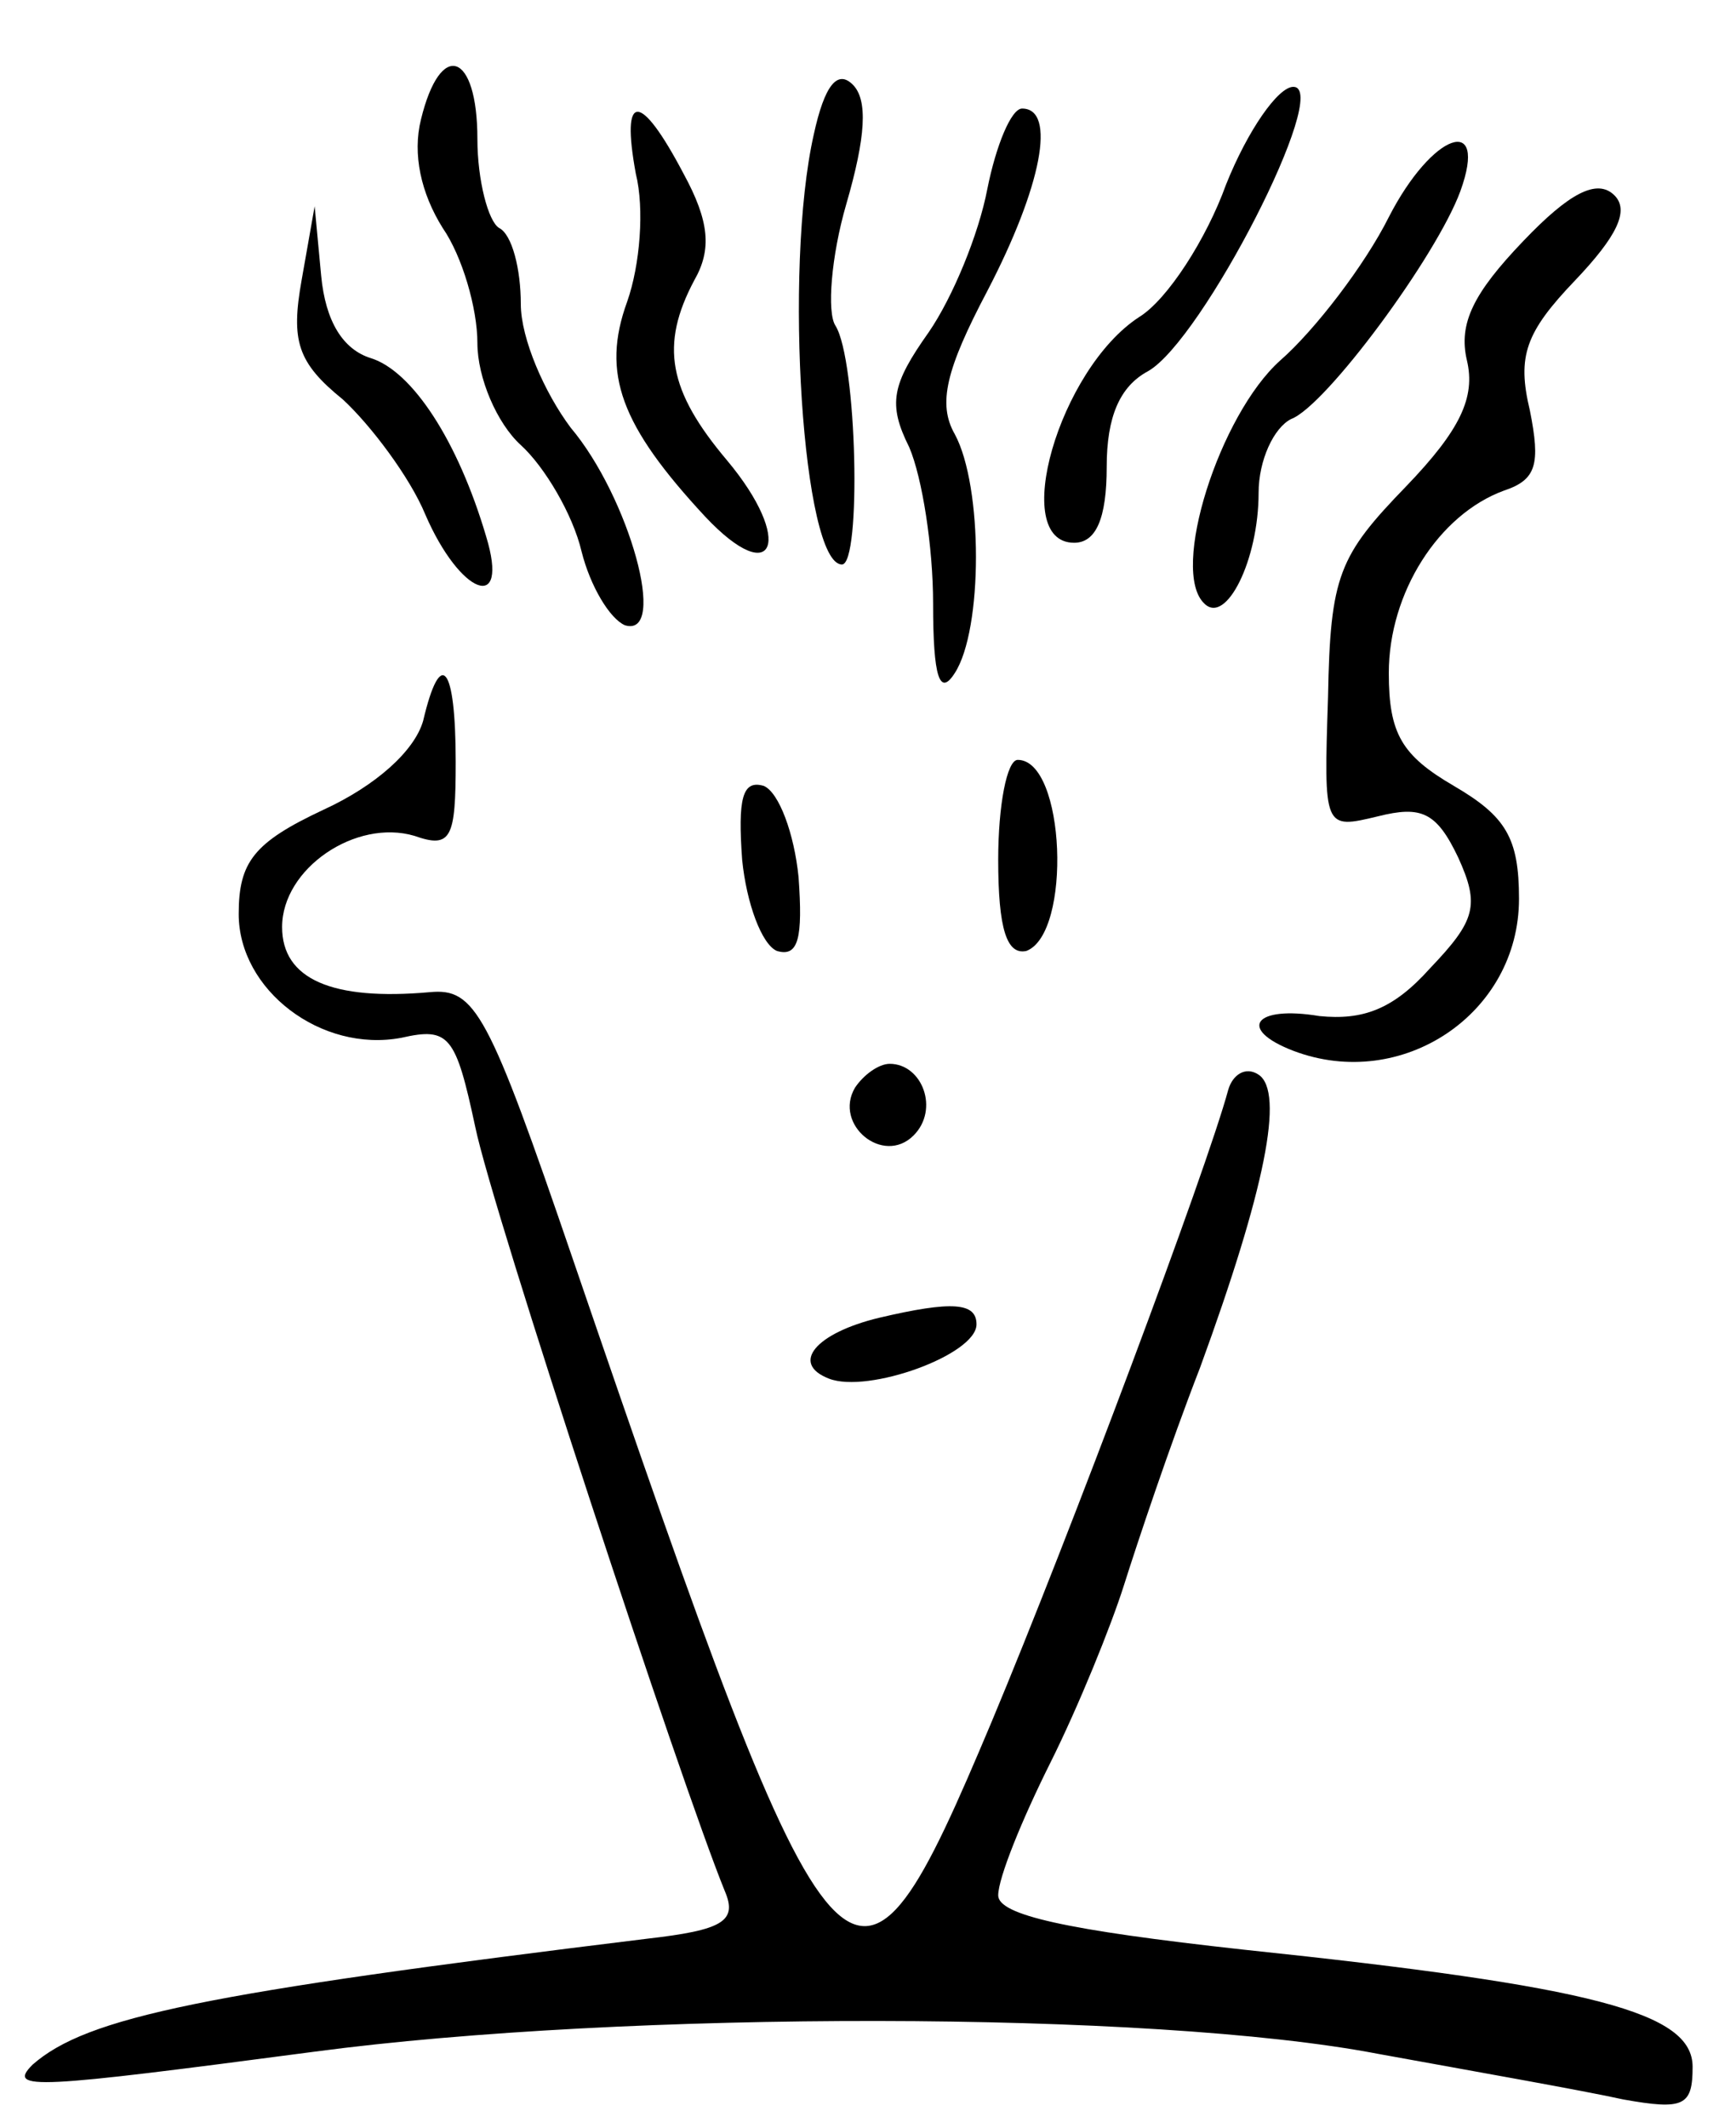
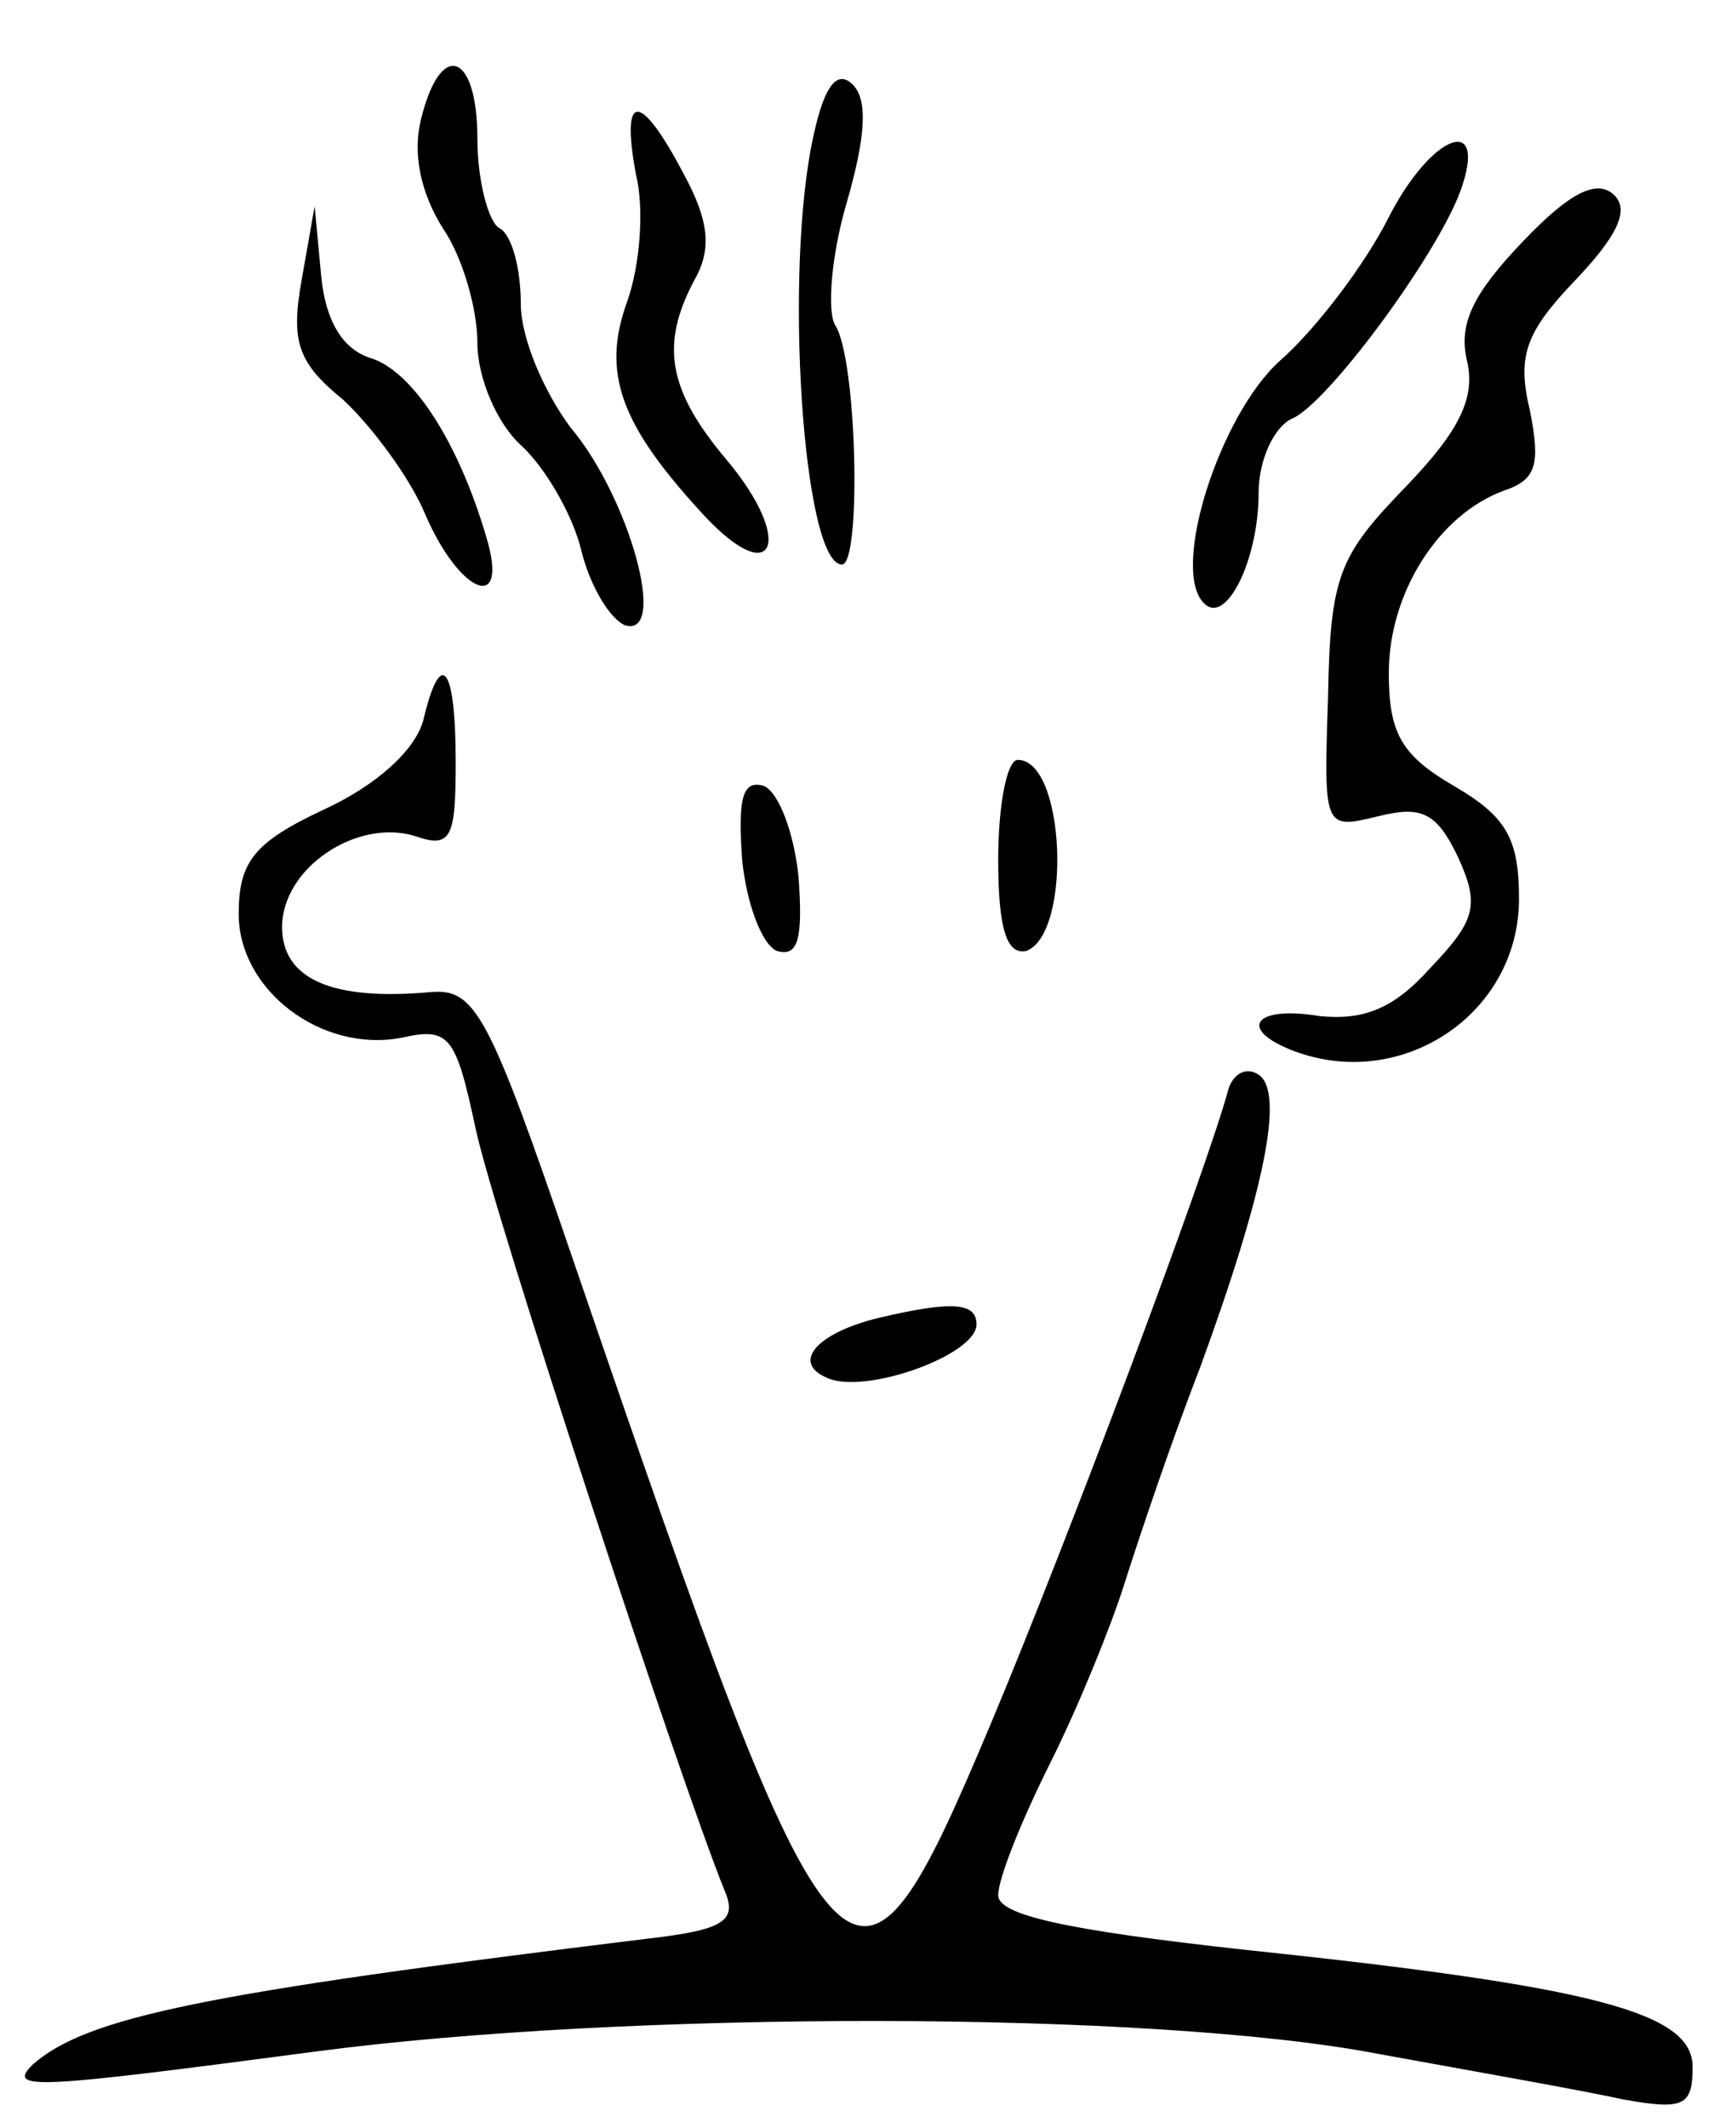
<svg xmlns="http://www.w3.org/2000/svg" version="1.0" width="80pt" height="98pt" viewBox="0 0 80 98" preserveAspectRatio="xMidYMid meet">
  <g transform="translate(0,98) scale(0.1,-0.1)" fill="#000000" stroke="none">
    <path d="M194 925 c-4 -16 0 -34 10 -50 9 -13 16 -37 16 -53 0 -16 9 -37 20 -47 11 -10 24 -32 28 -49 4 -16 13 -31 20 -34 20 -6 2 59 -25 91 -12 16 -23 41 -23 57 0 16 -4 32 -10 35 -5 3 -10 22 -10 41 0 40 -17 46 -26 9z" />
    <path d="M375 918 c-14 -62 -5 -198 13 -198 9 0 7 94 -3 110 -4 6 -2 32 5 56 9 31 10 48 3 55 -7 7 -13 0 -18 -23z" />
-     <path d="M565 895 c-9 -25 -27 -53 -40 -61 -37 -24 -60 -104 -30 -104 10 0 15 11 15 35 0 23 6 37 19 44 25 14 85 131 67 131 -7 0 -21 -20 -31 -45z" />
    <path d="M293 900 c4 -16 2 -42 -4 -59 -12 -33 -3 -57 36 -99 32 -34 41 -11 10 26 -27 32 -31 53 -15 83 8 14 7 27 -5 49 -20 38 -29 38 -22 0z" />
-     <path d="M455 893 c-4 -21 -16 -50 -27 -66 -17 -24 -19 -33 -9 -53 6 -14 11 -46 11 -72 0 -34 3 -43 10 -32 13 20 13 86 0 110 -8 14 -4 30 15 66 25 48 32 84 16 84 -5 0 -12 -17 -16 -37z" />
+     <path d="M455 893 z" />
    <path d="M640 880 c-11 -22 -34 -52 -50 -66 -28 -25 -51 -97 -35 -112 10 -10 25 20 25 51 0 15 7 30 15 34 16 6 67 75 78 105 13 36 -13 27 -33 -12z" />
    <path d="M702 869 c-23 -24 -30 -38 -26 -55 4 -17 -3 -32 -28 -58 -31 -32 -35 -41 -36 -97 -2 -61 -2 -61 23 -55 20 5 27 2 37 -19 10 -22 8 -29 -13 -51 -17 -19 -31 -24 -51 -22 -30 5 -38 -6 -12 -16 50 -19 104 17 104 70 0 28 -6 38 -30 52 -24 14 -30 24 -30 52 0 37 23 73 53 84 15 5 17 12 12 37 -6 25 -2 36 21 60 19 20 25 32 18 39 -8 8 -21 1 -42 -21z" />
    <path d="M139 851 c-5 -28 -2 -38 19 -55 13 -12 31 -36 38 -53 16 -37 39 -46 28 -10 -13 44 -34 76 -53 82 -13 4 -21 17 -23 38 l-3 32 -6 -34z" />
    <path d="M195 648 c-4 -14 -22 -30 -46 -41 -32 -15 -39 -24 -39 -48 0 -35 38 -64 75 -57 22 5 25 1 34 -41 8 -39 95 -303 115 -352 6 -14 -1 -18 -36 -22 -204 -25 -258 -36 -283 -58 -12 -12 1 -11 130 6 143 19 386 19 490 -1 44 -8 95 -17 113 -21 28 -5 32 -3 32 15 0 25 -45 37 -207 54 -82 9 -113 16 -113 25 0 8 11 35 24 61 13 26 28 63 34 82 6 19 21 64 35 100 30 82 39 127 27 135 -6 4 -12 0 -14 -7 -10 -37 -73 -205 -109 -291 -64 -152 -70 -146 -193 213 -39 114 -45 125 -66 123 -45 -4 -68 6 -68 30 0 27 34 50 61 42 17 -6 19 -1 19 34 0 45 -7 53 -15 19z" />
    <path d="M460 584 c0 -32 4 -44 13 -42 21 8 18 88 -4 88 -5 0 -9 -21 -9 -46z" />
    <path d="M342 584 c2 -20 9 -39 16 -42 10 -3 12 6 10 34 -2 20 -9 39 -16 42 -10 3 -12 -6 -10 -34z" />
-     <path d="M394 479 c-10 -17 13 -36 27 -22 12 12 4 33 -11 33 -5 0 -12 -5 -16 -11z" />
    <path d="M405 373 c-29 -7 -41 -21 -23 -28 18 -7 68 11 68 25 0 10 -11 11 -45 3z" />
  </g>
</svg>